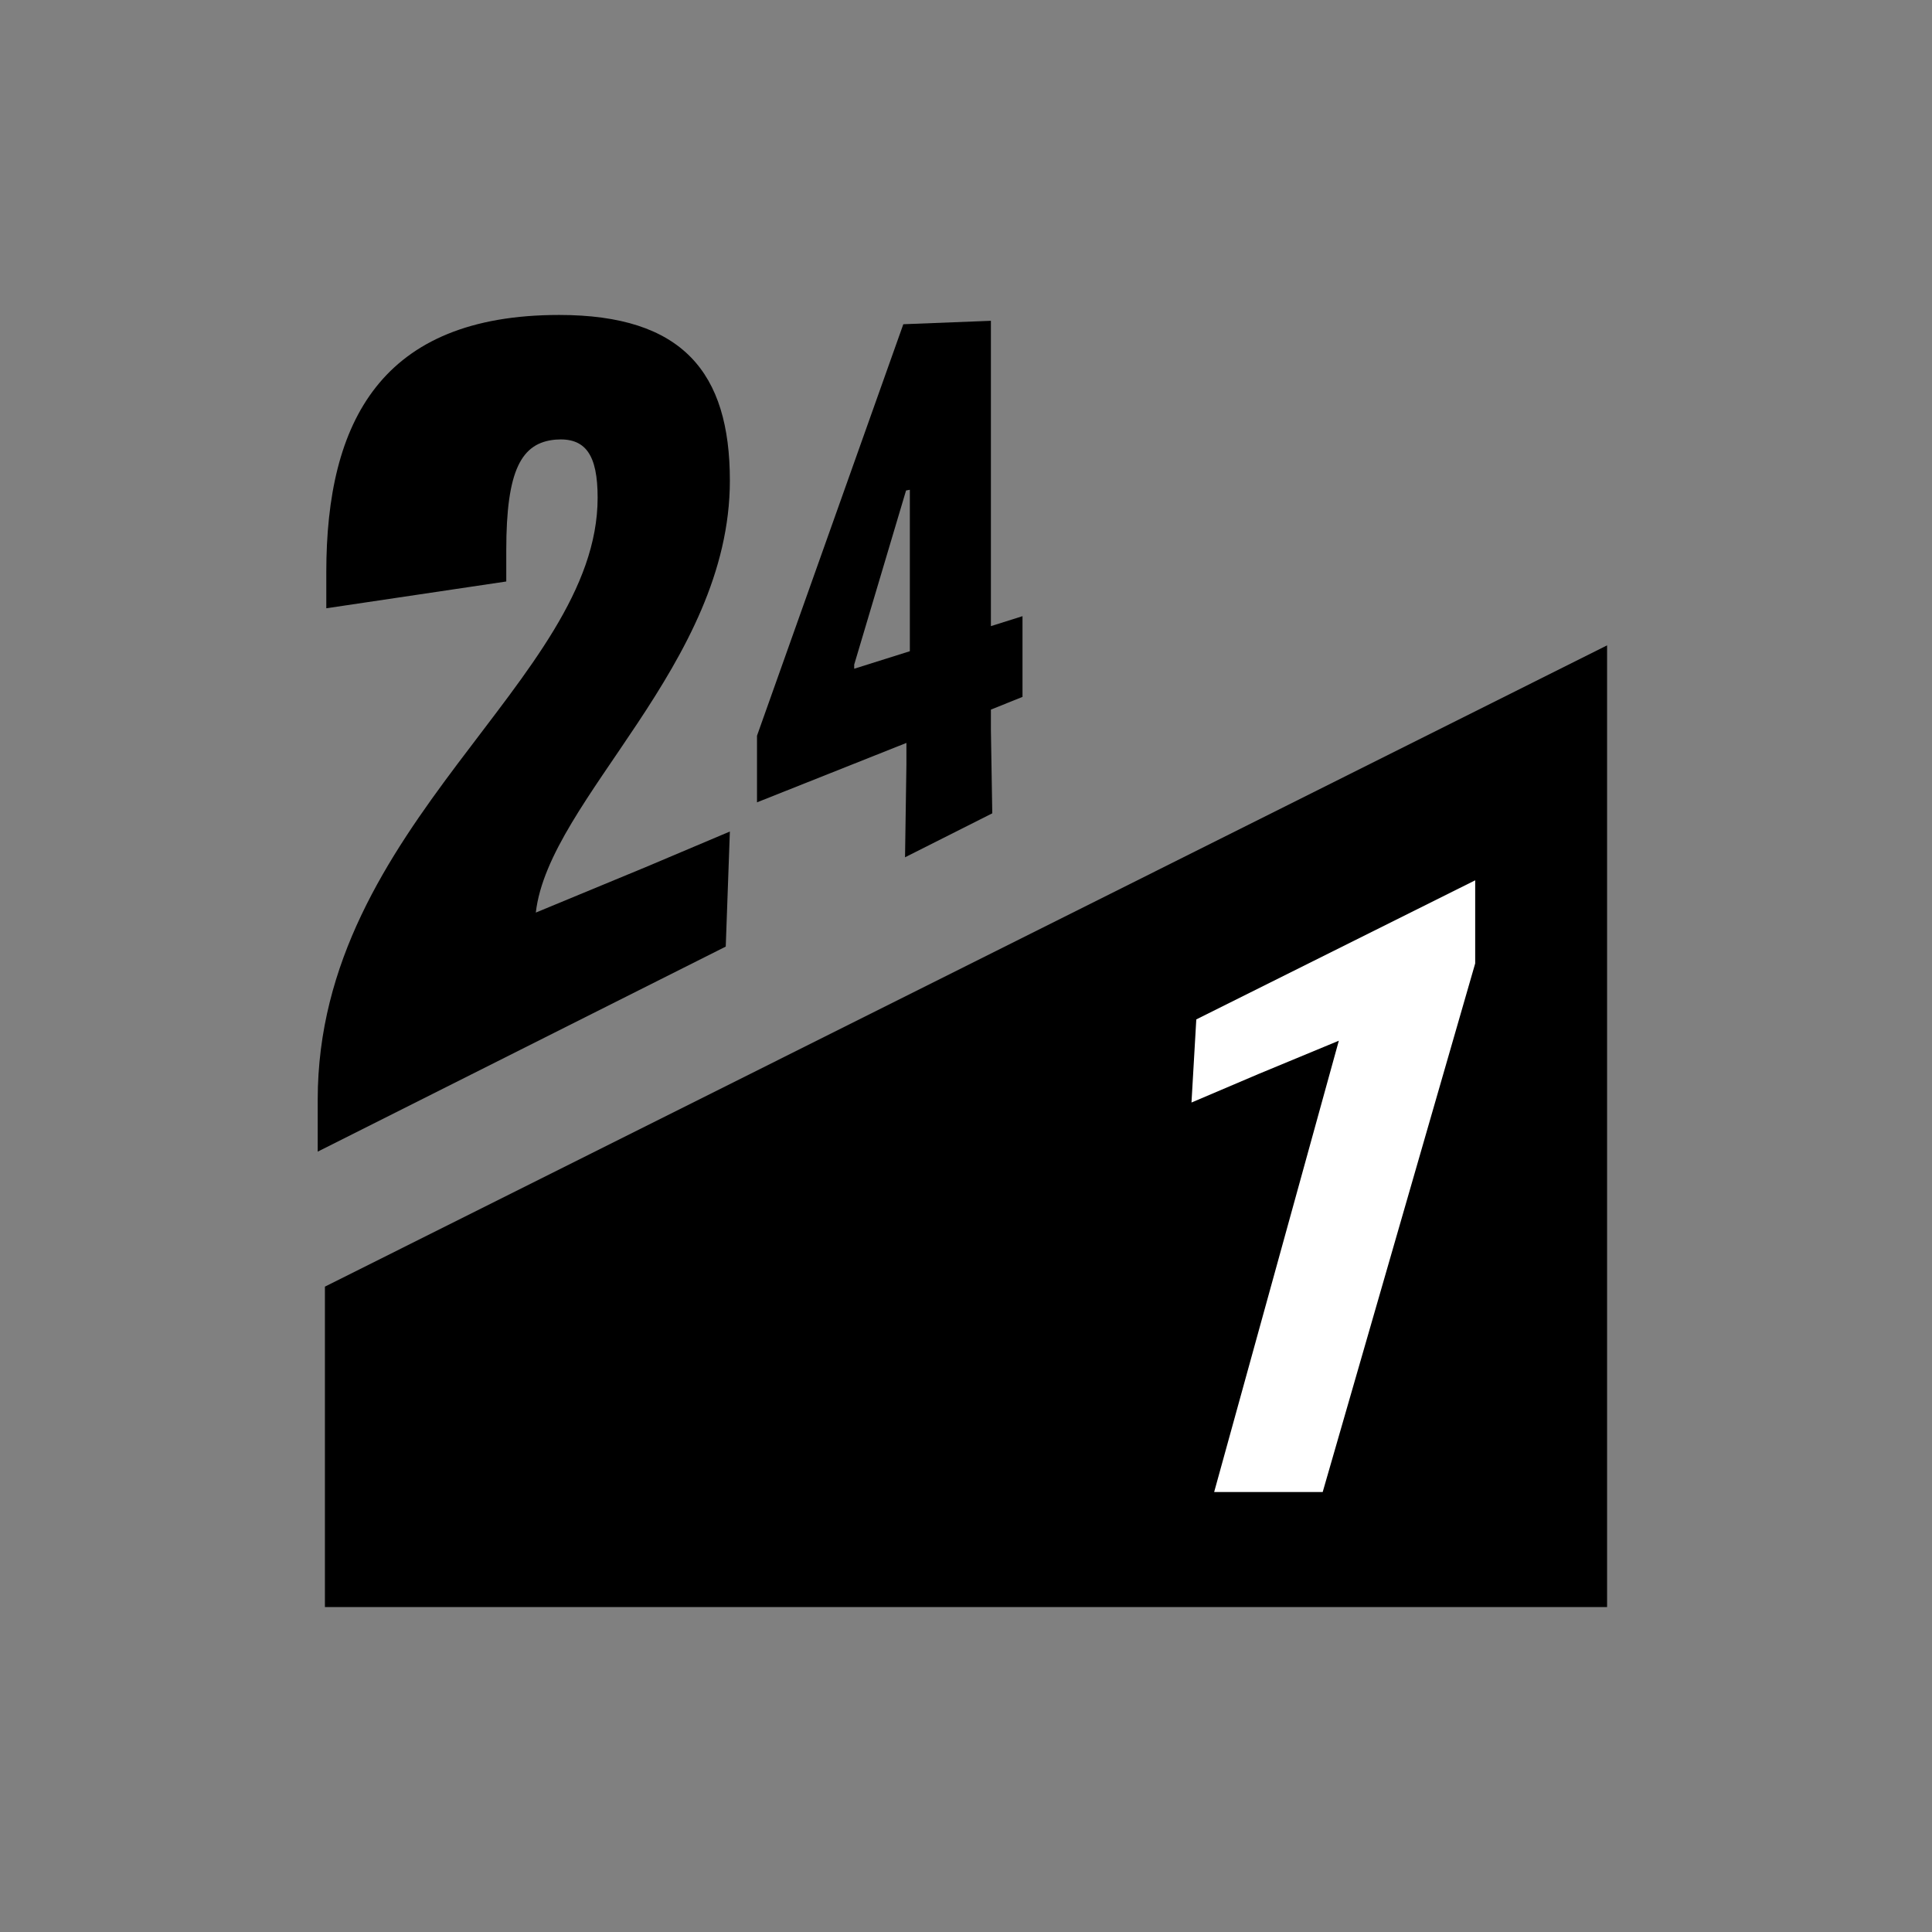
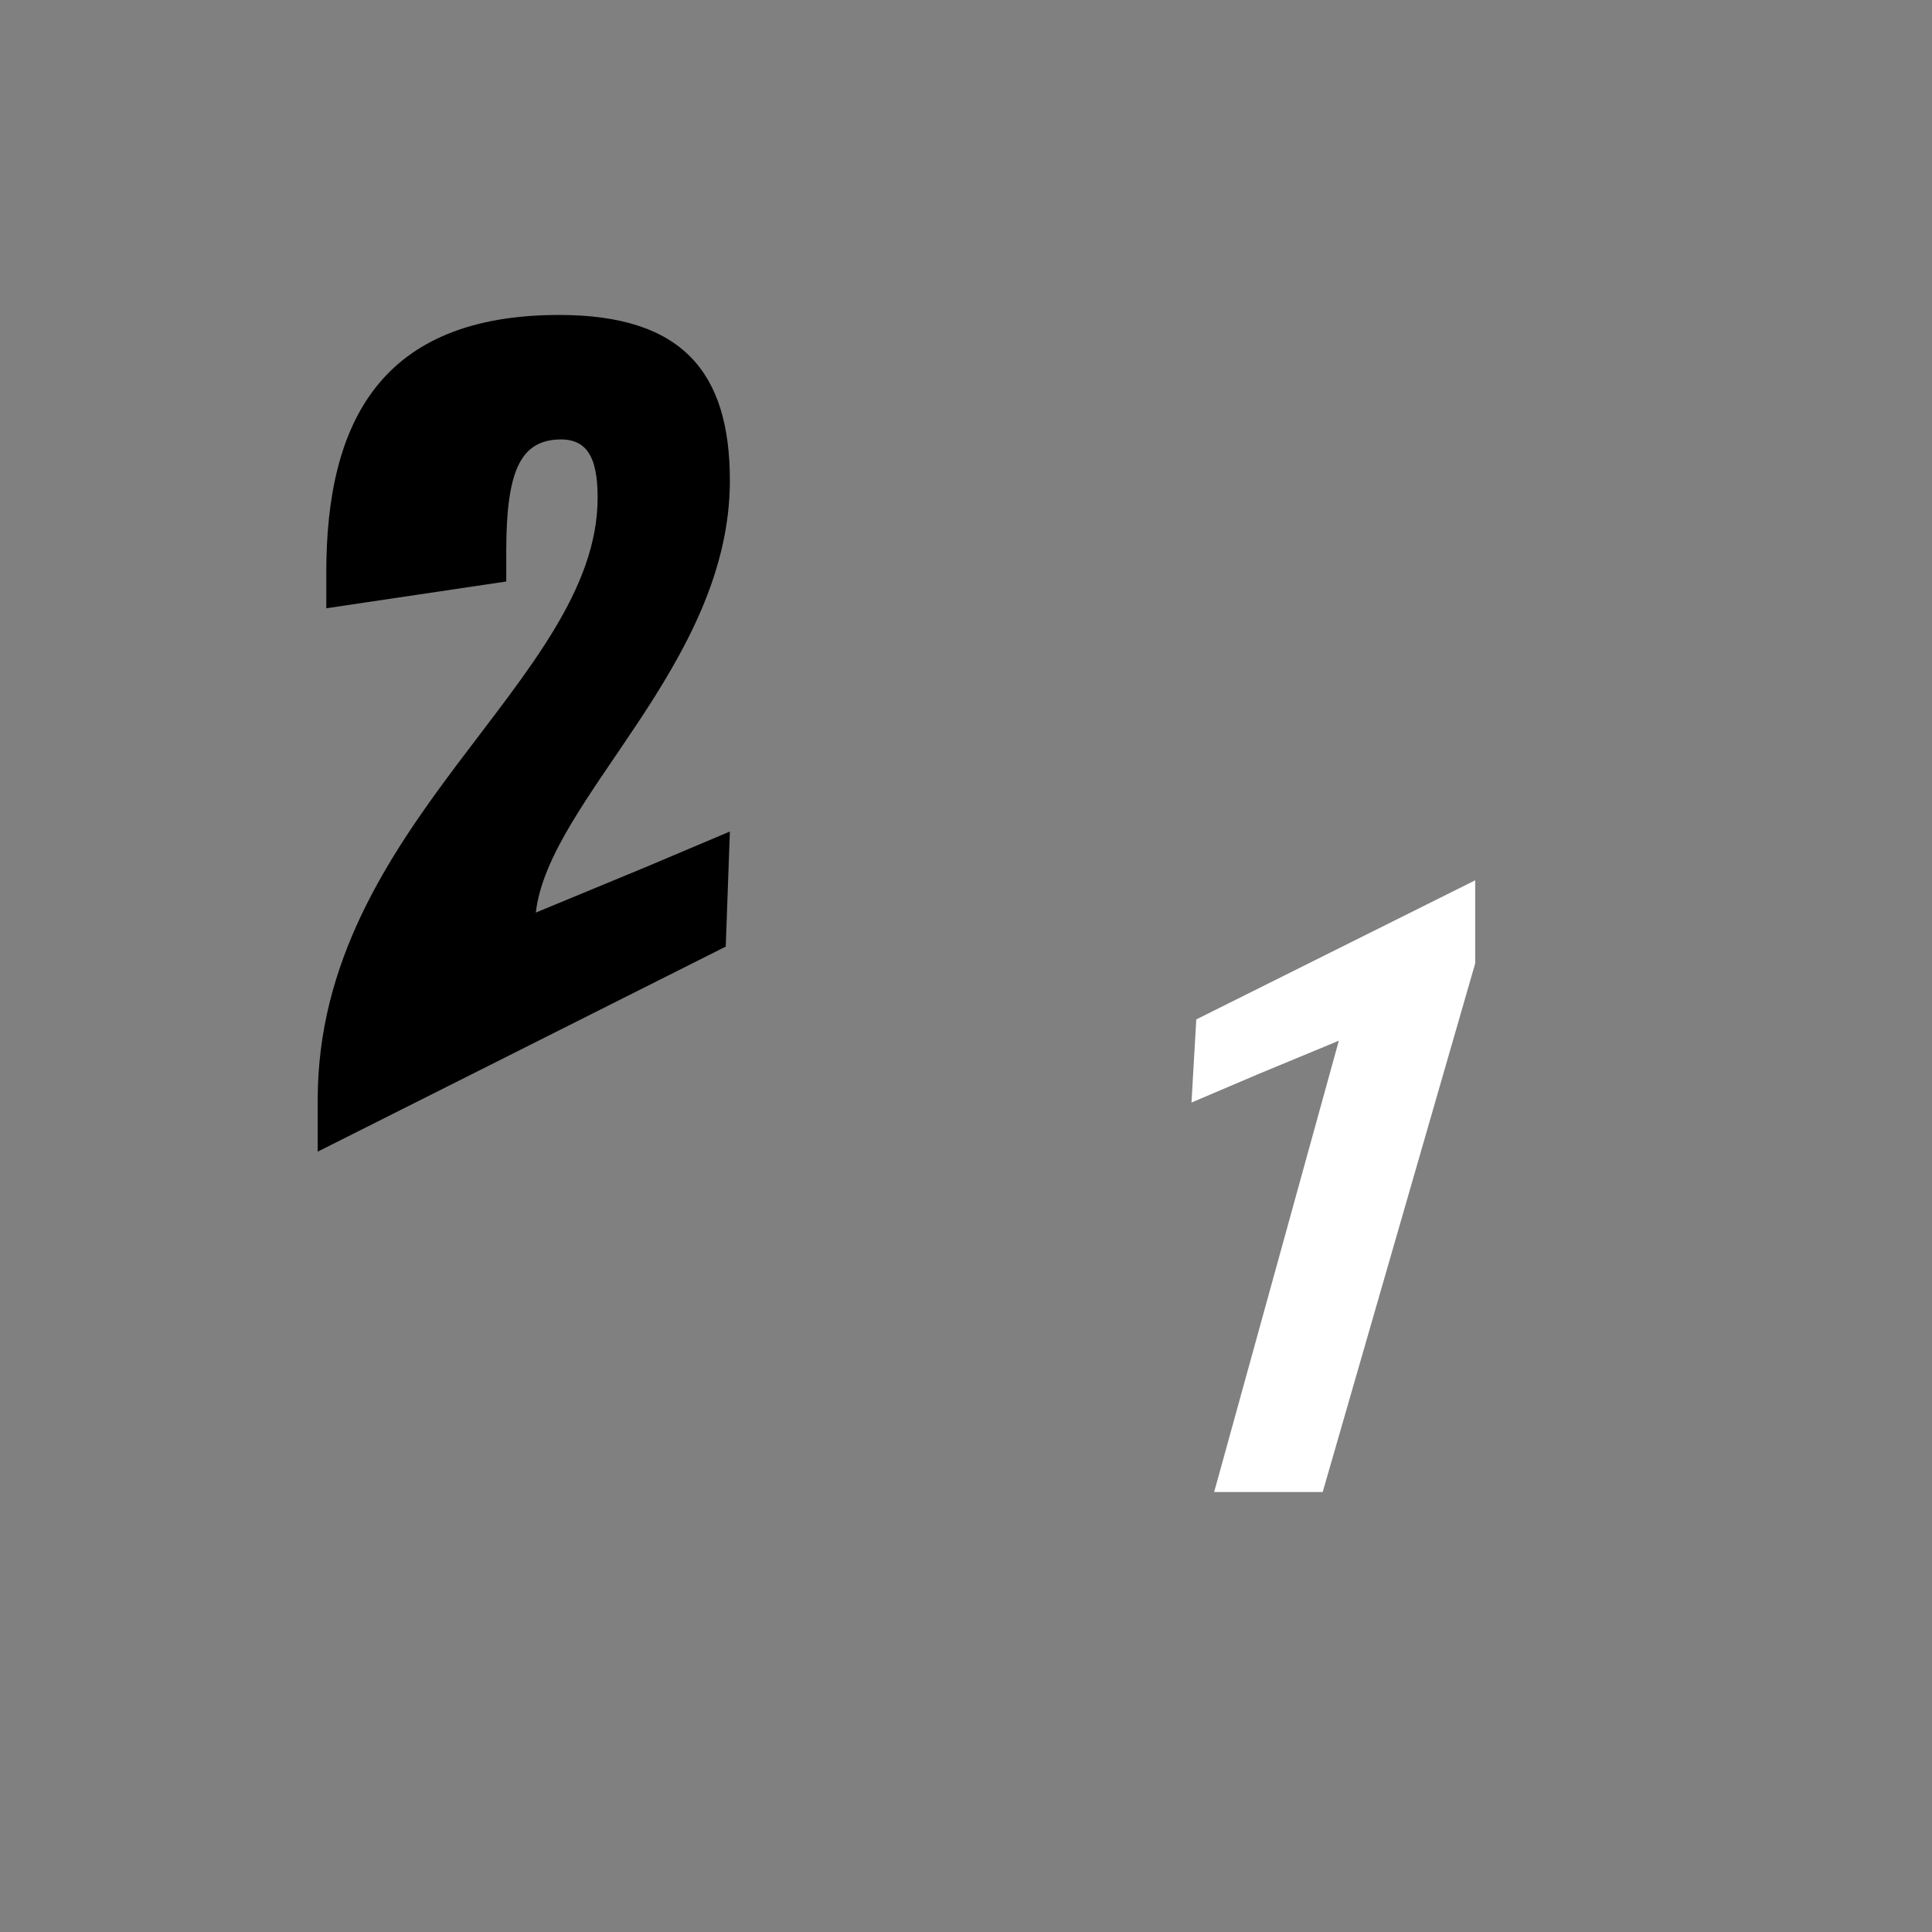
<svg xmlns="http://www.w3.org/2000/svg" xml:space="preserve" style="enable-background:new 0 0 56.25 56.25;" viewBox="0 0 56.25 56.25" y="0px" x="0px" id="Layer_1" version="1.1">
  <rect x="0" y="0" width="56.25" height="56.25" fill="#808080" stroke="none" />
  <style type="text/css">
	.st0{fill:url(#SVGID_1_);}
	.st1{fill:#FFFFFF;}
	.st2{fill:url(#SVGID_00000176732884942191656970000015776661806516038029_);}
	.st3{clip-path:url(#SVGID_00000128484652724295822240000007259952573834719658_);}
	.st4{fill:url(#SVGID_00000134941231001466034640000013289748532949023911_);}
	.st5{fill:url(#SVGID_00000103959389250221587280000010751456207528157840_);}
	.st6{fill:url(#SVGID_00000157283020652846461020000008825091552832147391_);}
	.st7{fill:url(#SVGID_00000176017668704851038580000004873685479352286383_);}
	.st8{fill:url(#SVGID_00000065760426443377504640000003686166041537354680_);}
	.st9{fill:url(#SVGID_00000055670635047149448160000012830493954841150082_);}
	.st10{fill:url(#SVGID_00000079469607958757538230000004889315246407002804_);}
	.st11{fill:url(#SVGID_00000075845366369097556580000005197067646559397000_);}
	.st12{fill:url(#SVGID_00000050652141834715971790000001354304436719341746_);}
	.st13{fill:url(#SVGID_00000134950239003897374210000007293526348146196356_);}
	.st14{fill:url(#SVGID_00000103961147827212656760000005962405634921438635_);}
	.st15{fill:url(#SVGID_00000040567611711551863440000003310300055571575715_);}
	.st16{fill:url(#SVGID_00000076570166975106274930000006415294652715618470_);}
	.st17{fill:url(#SVGID_00000032611855776355208180000015473226854353841589_);}
	.st18{fill:url(#SVGID_00000172434100134710442510000004816377197328303753_);}
</style>
-   <polygon points="9.46,46.79 9.46,37.46 46.79,18.79 46.79,46.79" />
  <g>
    <path d="M9.25,32.02c0-8.04,8.15-12.21,8.15-17.53c0-1.25-0.35-1.76-1.23-1.69c-0.99,0.09-1.43,0.88-1.43,3.22v0.91L9.5,17.71   v-1.05c0-4.39,1.6-7.49,6.78-7.49c3.59,0,4.97,1.67,4.97,4.82c0,5.36-5.27,9.27-5.65,12.58l3.19-1.32l2.46-1.04l-0.12,3.35   L9.25,33.53V32.02z" />
-     <path d="M26.39,22.27v-0.64l-4.35,1.73v-1.94L26.3,9.44l2.55-0.1v8.89l0.92-0.29v2.35l-0.92,0.37v0.59l0.04,2.43l-2.54,1.28   L26.39,22.27z M26.49,18.96v-4.7l-0.11,0.02l-1.51,5.07v0.12L26.49,18.96z" />
  </g>
  <g>
    <path d="M38.98,30.3l-2.34,0.97l-1.95,0.83l0.14-2.42l8.12-4.05v2.42l-4.44,15.39h-3.16L38.98,30.3z" class="st1" />
  </g>
</svg>